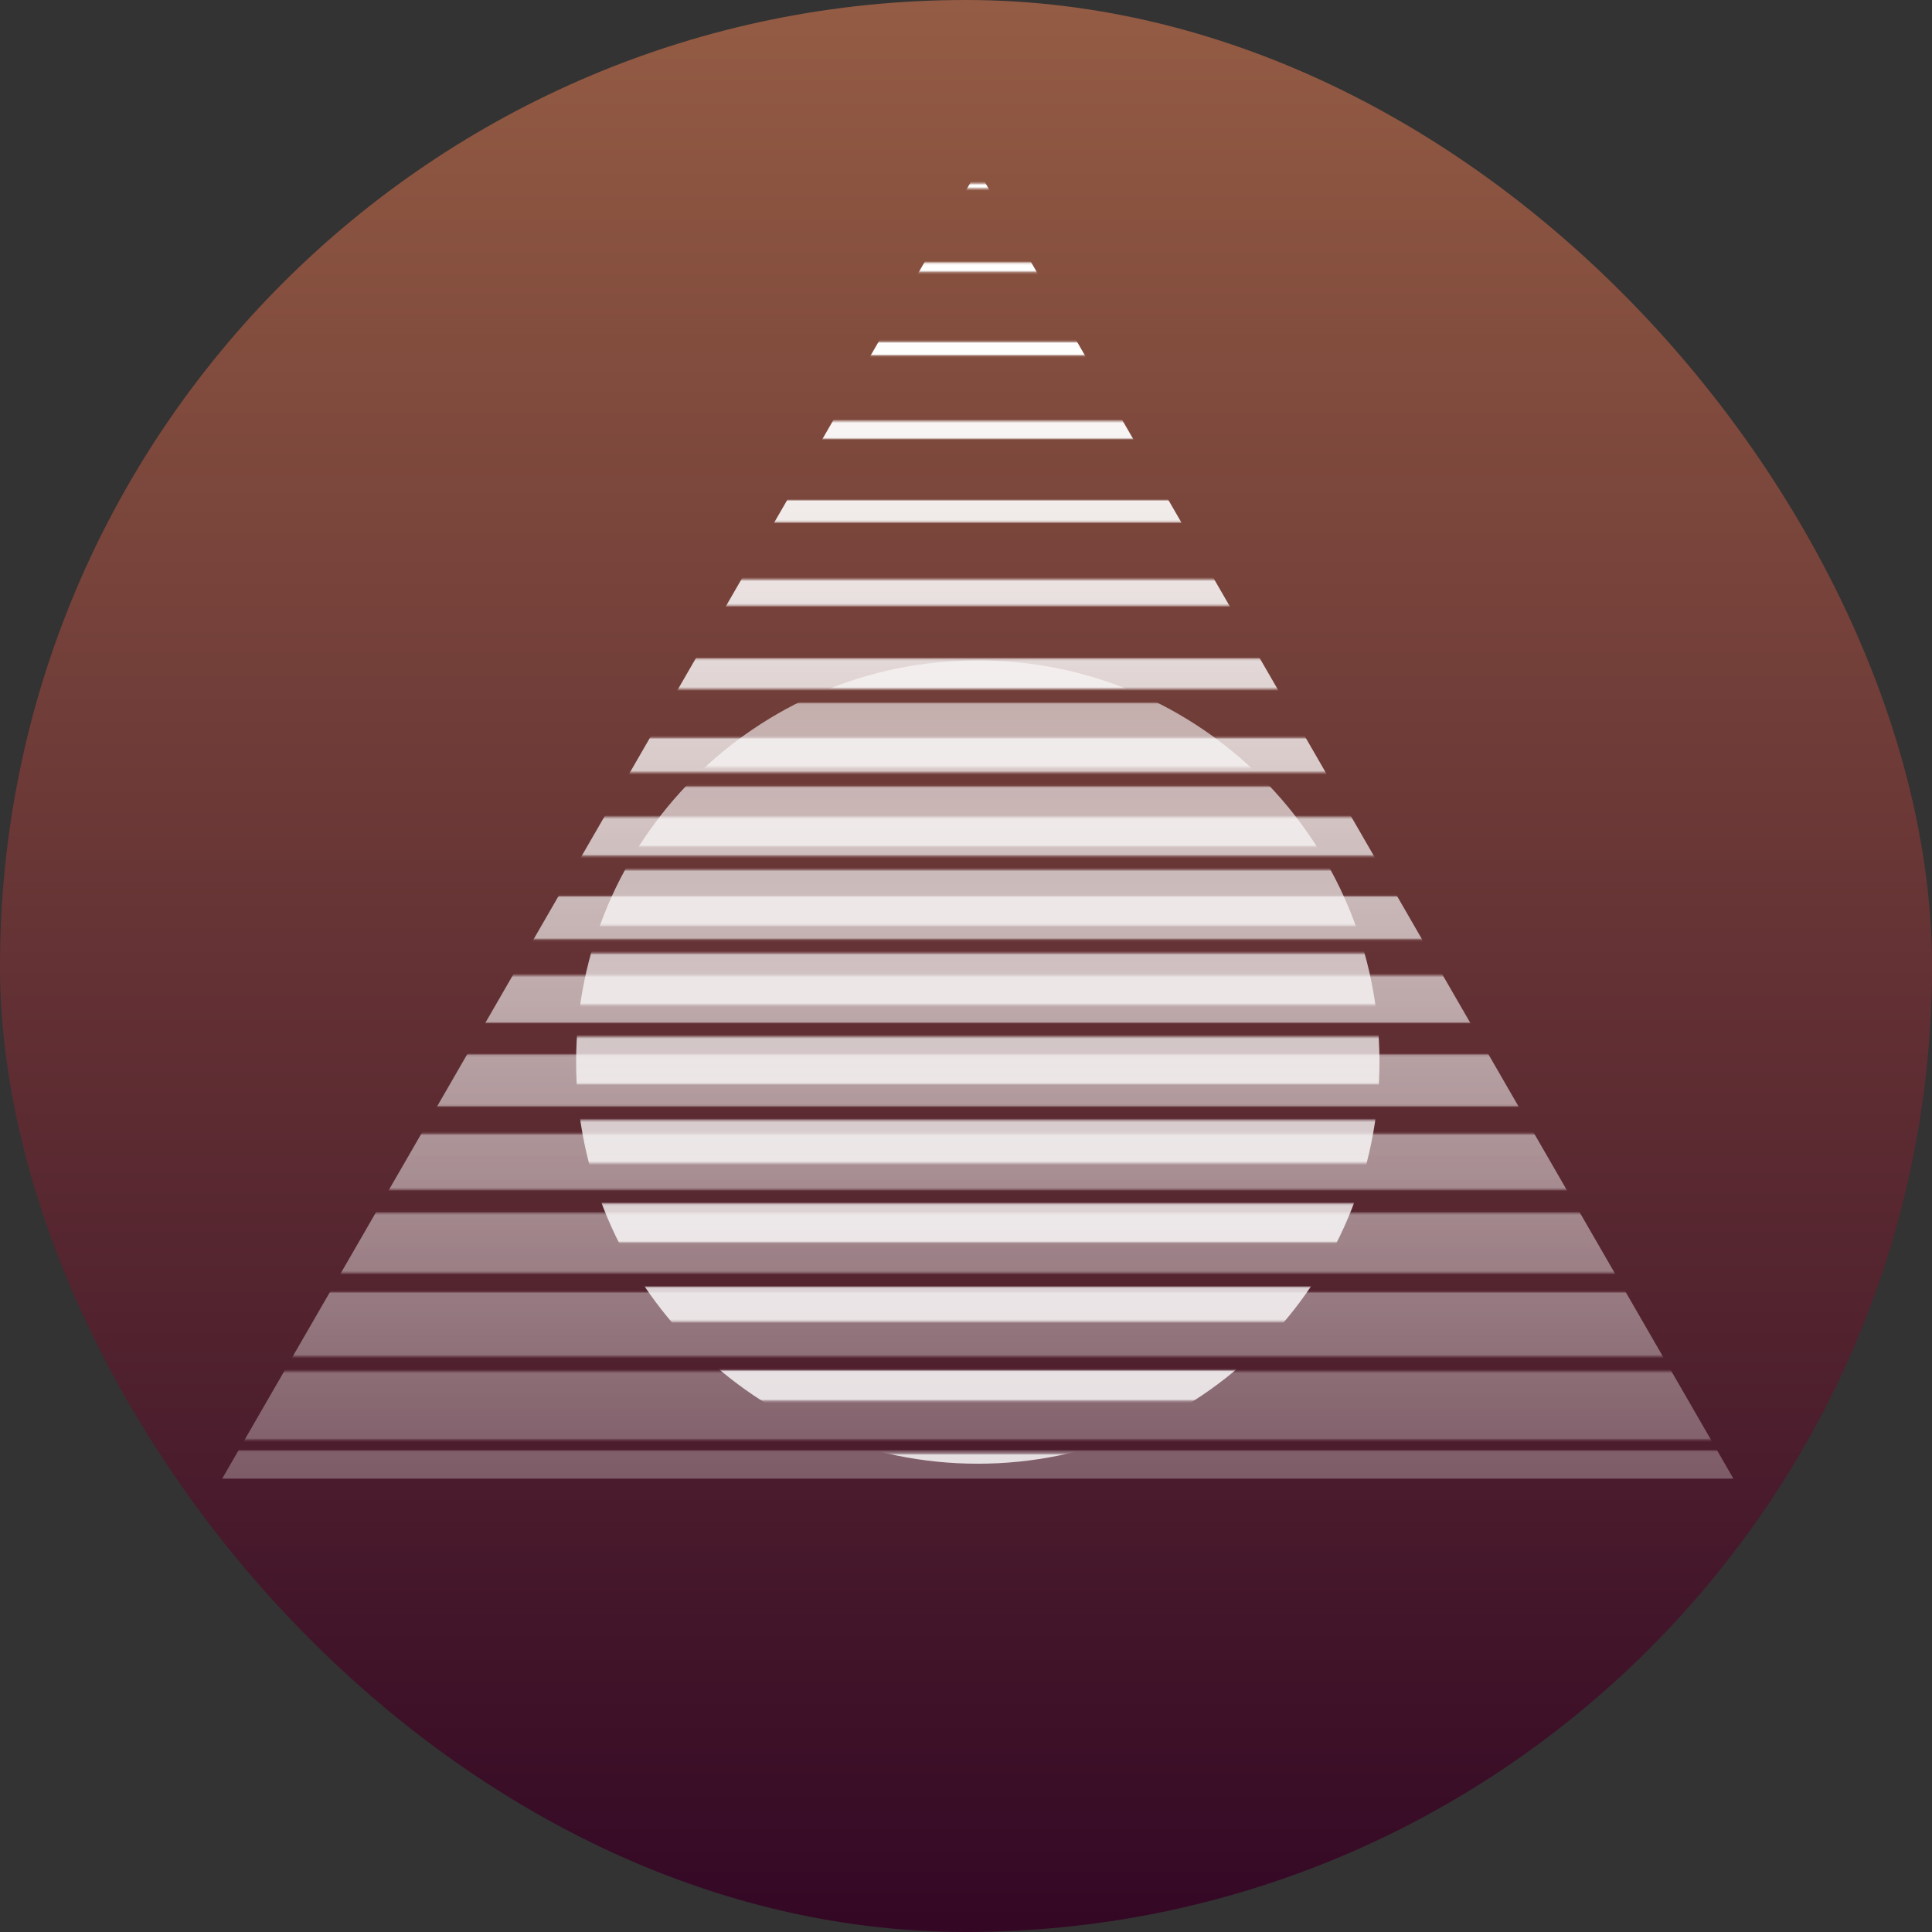
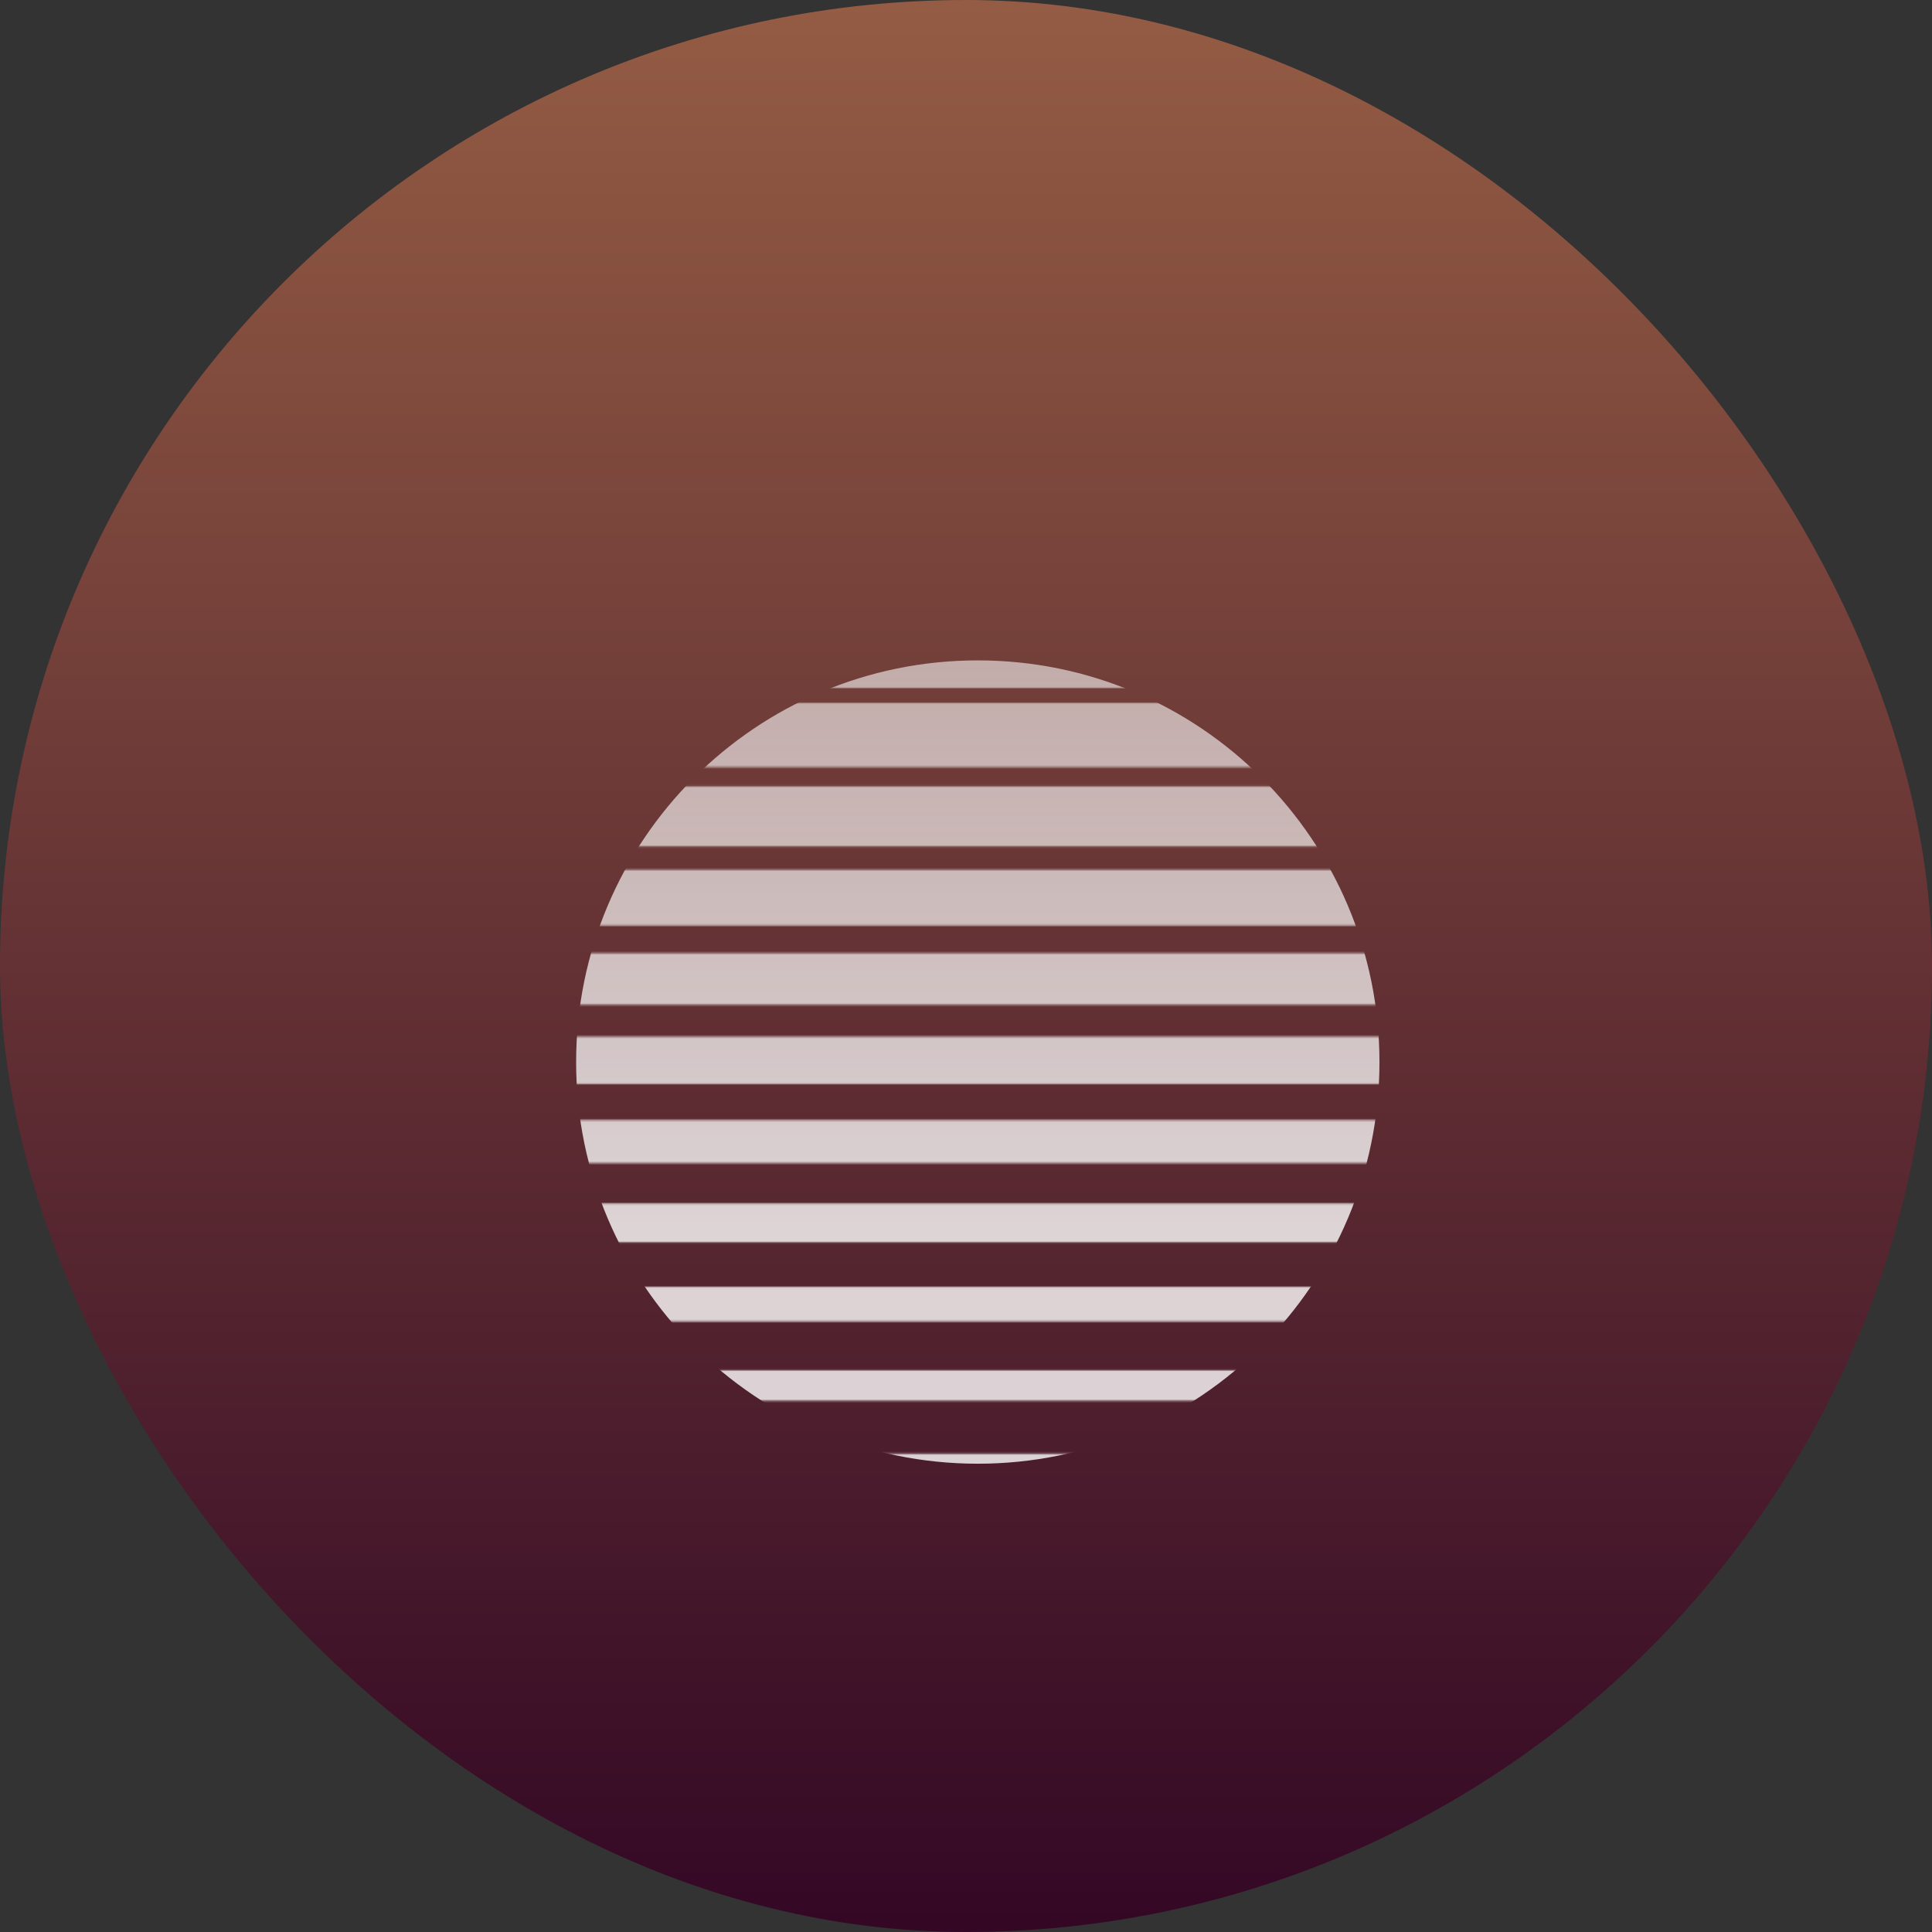
<svg xmlns="http://www.w3.org/2000/svg" width="1039" height="1039" viewBox="0 0 1039 1039" fill="none">
  <rect x="0" y="0" width="1039" height="1039" fill="#333333" stroke="none" />
  <rect width="1039" height="1039" rx="519.5" fill="url(#paint0_linear_3_247)" />
  <mask id="mask0_3_247" style="mask-type:alpha" maskUnits="userSpaceOnUse" x="80" y="98" width="866" height="767">
-     <path d="M945.696 864.034H80.618V822.672H945.696V864.034ZM945.696 819.172H80.618V780.084H945.696V819.172ZM945.696 774.322H80.618V737.496H945.696V774.322ZM945.696 729.456H80.618V694.905H945.696V729.456ZM945.696 684.593H80.618V652.316H945.696V684.593ZM945.696 639.728H80.618V609.727H945.696V639.728ZM945.696 594.877H80.618V567.136H945.696V594.877ZM945.696 550.013H80.618V524.548H945.696V550.013ZM945.696 505.147H80.618V481.957H945.696V505.147ZM945.696 460.298H80.618V439.369H945.696V460.298ZM945.696 415.421H80.618V396.766H945.696V415.421ZM945.696 370.555H80.618V354.176H945.696V370.555ZM945.696 325.706H80.618V311.588H945.696V325.706ZM945.696 280.84H80.618V268.997H945.696V280.84ZM945.696 235.977H80.618V226.408H945.696V235.977ZM945.696 191.112H80.618V183.819H945.696V191.112ZM945.696 146.261H80.618V141.229H945.696V146.261ZM945.696 98.639V101.397H80.617V98.639H945.696Z" fill="white" />
-   </mask>
+     </mask>
  <g mask="url(#mask0_3_247)">
    <path d="M525.852 91.36L119.495 795.181H932.196L525.852 91.36Z" fill="url(#paint1_linear_3_247)" />
  </g>
  <mask id="mask1_3_247" style="mask-type:alpha" maskUnits="userSpaceOnUse" x="93" y="243" width="866" height="766">
-     <path d="M93.305 243.447L958.383 243.447L958.383 284.809L93.305 284.809L93.305 243.447ZM93.305 288.309L958.383 288.309L958.383 327.397L93.305 327.397L93.305 288.309ZM93.305 333.16L958.383 333.16L958.383 369.986L93.305 369.986L93.305 333.16ZM93.305 378.026L958.383 378.026L958.383 412.577L93.305 412.577L93.305 378.026ZM93.305 422.889L958.383 422.89L958.383 455.166L93.305 455.166L93.305 422.889ZM93.305 467.739L958.383 467.739L958.383 497.755L93.305 497.755L93.305 467.739ZM93.305 512.604L958.383 512.604L958.383 540.346L93.305 540.346L93.305 512.604ZM93.305 557.468L958.383 557.468L958.383 582.933L93.305 582.933L93.305 557.468ZM93.305 602.334L958.383 602.334L958.383 625.524L93.305 625.524L93.305 602.334ZM93.305 647.183L958.383 647.183L958.383 668.112L93.305 668.112L93.305 647.183ZM93.305 692.048L958.383 692.048L958.383 710.702L93.305 710.702L93.305 692.048ZM93.305 736.926L958.383 736.926L958.383 753.306L93.305 753.305L93.305 736.926ZM93.305 781.79L958.383 781.79L958.383 795.894L93.305 795.894L93.305 781.79ZM93.305 826.64L958.383 826.641L958.383 838.484L93.305 838.484L93.305 826.64ZM93.305 871.506L958.383 871.506L958.383 881.074L93.305 881.074L93.305 871.506ZM93.305 916.369L958.383 916.369L958.383 923.662L93.305 923.662L93.305 916.369ZM93.305 961.221L958.383 961.221L958.383 966.253L93.305 966.253L93.305 961.221ZM93.304 1008.84L93.304 1006.08L958.383 1006.08L958.383 1008.84L93.304 1008.84Z" fill="white" />
+     <path d="M93.305 243.447L958.383 243.447L958.383 284.809L93.305 284.809L93.305 243.447ZM93.305 288.309L958.383 288.309L958.383 327.397L93.305 327.397L93.305 288.309ZM93.305 333.16L958.383 333.16L958.383 369.986L93.305 369.986L93.305 333.16ZM93.305 378.026L958.383 378.026L958.383 412.577L93.305 412.577L93.305 378.026ZM93.305 422.889L958.383 422.89L958.383 455.166L93.305 455.166L93.305 422.889ZM93.305 467.739L958.383 467.739L958.383 497.755L93.305 497.755ZM93.305 512.604L958.383 512.604L958.383 540.346L93.305 540.346L93.305 512.604ZM93.305 557.468L958.383 557.468L958.383 582.933L93.305 582.933L93.305 557.468ZM93.305 602.334L958.383 602.334L958.383 625.524L93.305 625.524L93.305 602.334ZM93.305 647.183L958.383 647.183L958.383 668.112L93.305 668.112L93.305 647.183ZM93.305 692.048L958.383 692.048L958.383 710.702L93.305 710.702L93.305 692.048ZM93.305 736.926L958.383 736.926L958.383 753.306L93.305 753.305L93.305 736.926ZM93.305 781.79L958.383 781.79L958.383 795.894L93.305 795.894L93.305 781.79ZM93.305 826.64L958.383 826.641L958.383 838.484L93.305 838.484L93.305 826.64ZM93.305 871.506L958.383 871.506L958.383 881.074L93.305 881.074L93.305 871.506ZM93.305 916.369L958.383 916.369L958.383 923.662L93.305 923.662L93.305 916.369ZM93.305 961.221L958.383 961.221L958.383 966.253L93.305 966.253L93.305 961.221ZM93.304 1008.84L93.304 1006.08L958.383 1006.08L958.383 1008.84L93.304 1008.84Z" fill="white" />
  </mask>
  <g mask="url(#mask1_3_247)">
    <path d="M525.842 355.145C645.141 355.145 741.852 451.856 741.852 571.154C741.851 690.453 645.14 787.164 525.842 787.164C406.543 787.164 309.832 690.453 309.832 571.154C309.832 451.856 406.543 355.145 525.842 355.145Z" fill="url(#paint2_linear_3_247)" />
  </g>
  <defs>
    <linearGradient id="paint0_linear_3_247" x1="519.5" y1="1039" x2="519.5" y2="-271.357" gradientUnits="userSpaceOnUse">
      <stop offset="0.004" stop-color="#340825" />
      <stop offset="0.98" stop-color="#AB704B" />
    </linearGradient>
    <linearGradient id="paint1_linear_3_247" x1="525.845" y1="91.36" x2="525.845" y2="803.595" gradientUnits="userSpaceOnUse">
      <stop offset="0.129" stop-color="white" />
      <stop offset="1" stop-color="white" stop-opacity="0.27" />
    </linearGradient>
    <linearGradient id="paint2_linear_3_247" x1="525.842" y1="262.838" x2="525.842" y2="787.164" gradientUnits="userSpaceOnUse">
      <stop stop-color="white" stop-opacity="0.5" />
      <stop offset="0.758" stop-color="white" stop-opacity="0.8" />
    </linearGradient>
  </defs>
</svg>